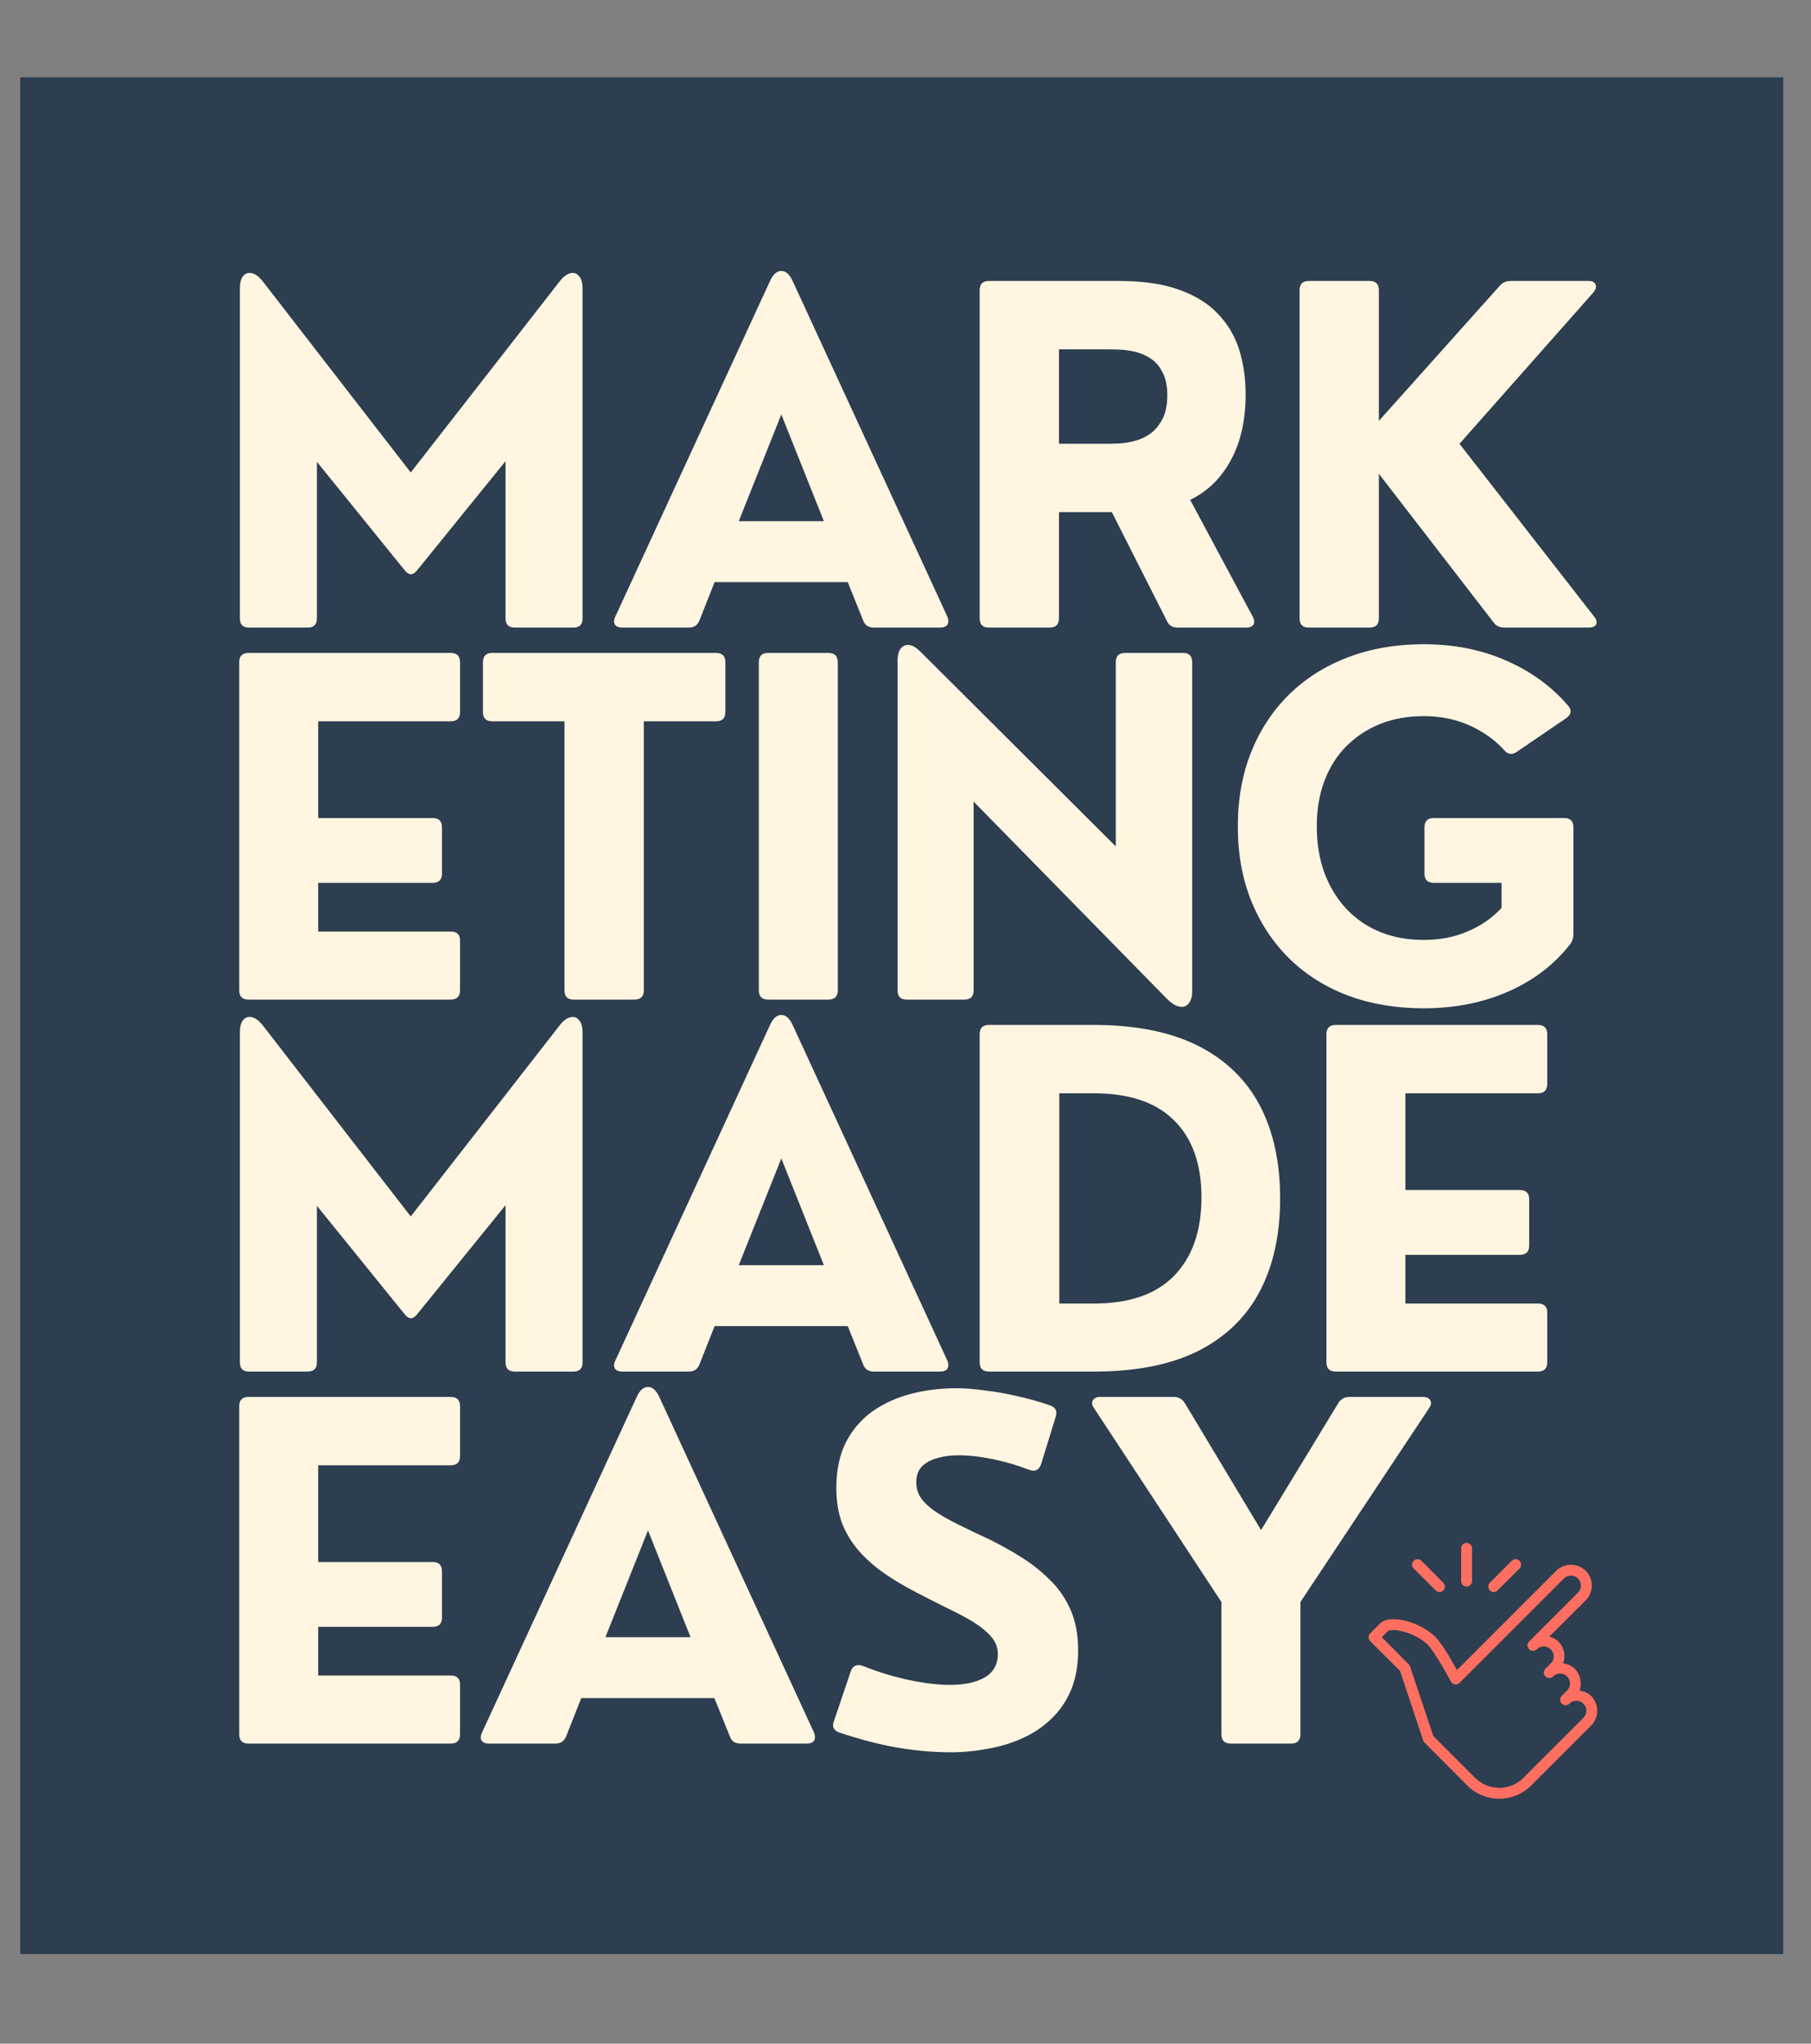
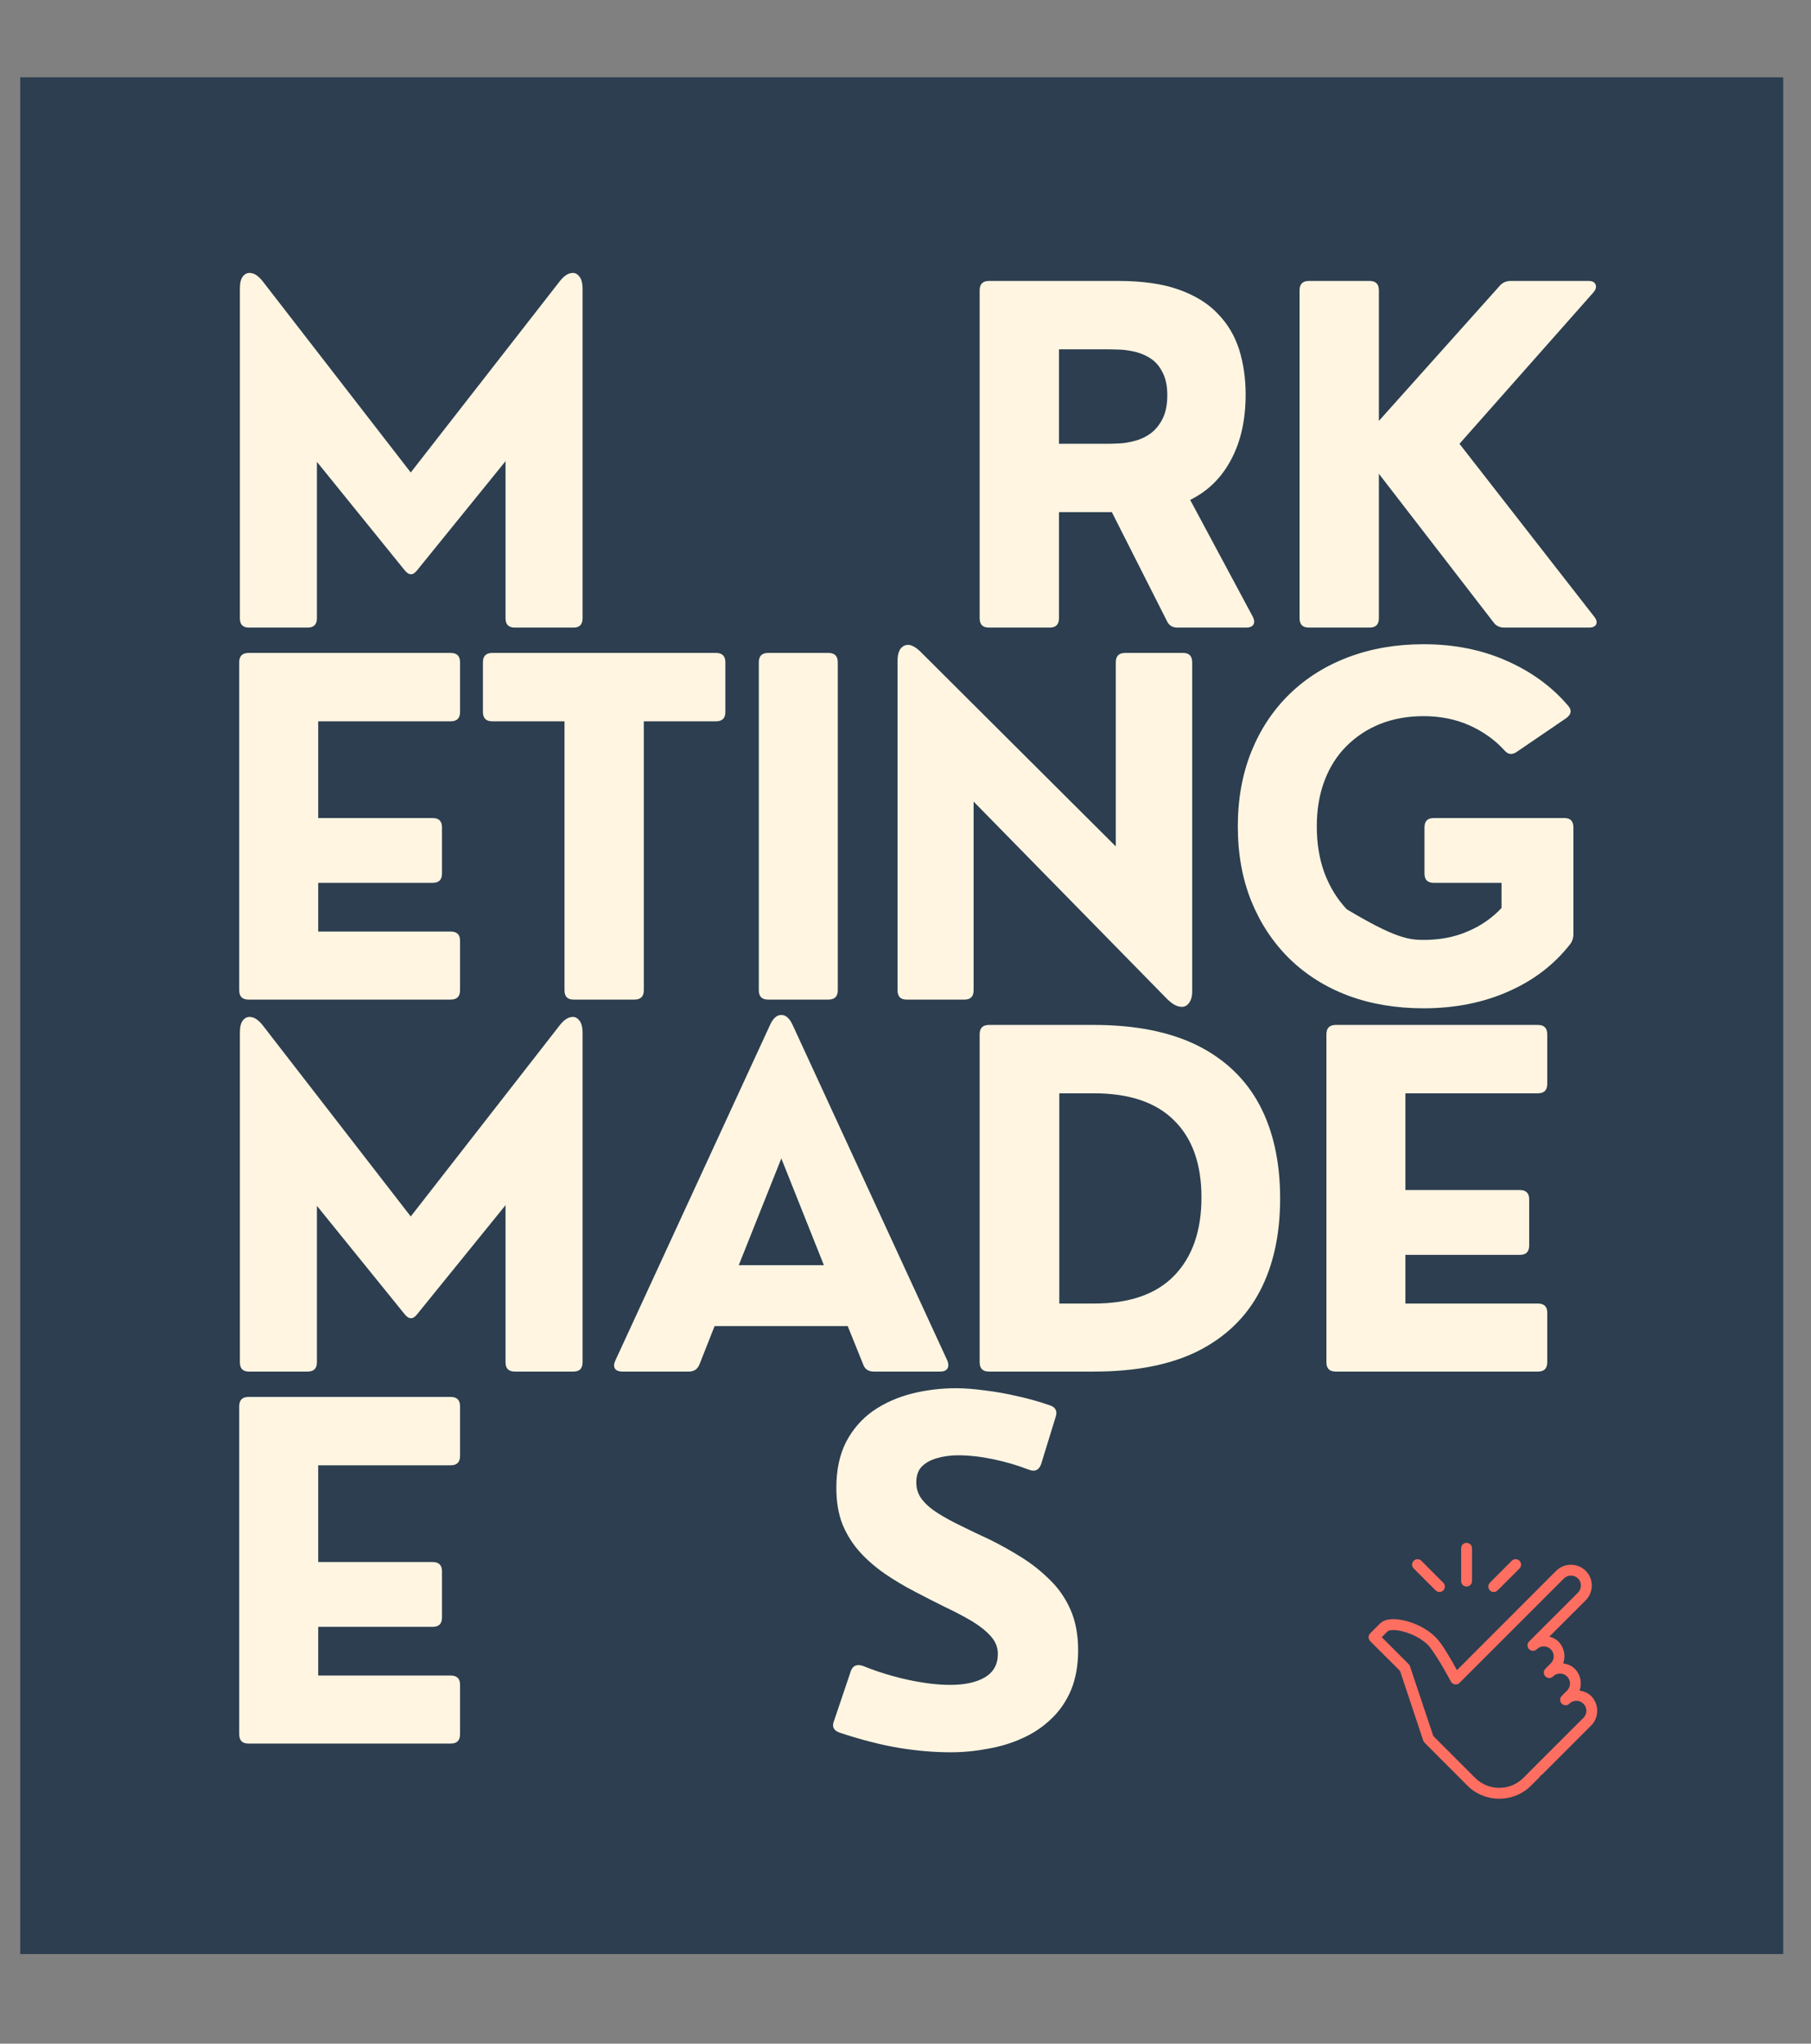
<svg xmlns="http://www.w3.org/2000/svg" width="100%" height="100%" viewBox="0 0 117 132" version="1.1" xml:space="preserve" style="fill-rule:evenodd;clip-rule:evenodd;stroke-linejoin:round;stroke-miterlimit:2;">
  <rect x="0" y="0" width="117" height="132" fill="#808080" stroke="none" />
  <g transform="matrix(1.333,0,0,1.333,0,2.66667e-06)">
    <g>
      <g>
        <g transform="matrix(1,0,0,1,0,3)">
          <g>
            <g>
              <path d="M0.98,0.746L86.426,0.746L86.426,91.684L0.98,91.684L0.98,0.746" style="fill:rgb(44,62,80);fill-rule:nonzero;" />
            </g>
            <g transform="matrix(1,0,0,1,9.938,27.41)">
              <g>
                <g>
                  <path d="M4.969,0L2.125,0C1.832,0 1.688,-0.148 1.688,-0.453L1.688,-16.422C1.688,-16.703 1.738,-16.906 1.844,-17.031C1.957,-17.164 2.098,-17.211 2.266,-17.172C2.43,-17.141 2.602,-17.016 2.781,-16.797L9.969,-7.516L17.203,-16.797C17.379,-17.016 17.551,-17.141 17.719,-17.172C17.883,-17.211 18.02,-17.164 18.125,-17.031C18.238,-16.906 18.297,-16.703 18.297,-16.422L18.297,-0.453C18.297,-0.148 18.148,0 17.859,0L15.016,0C14.711,0 14.563,-0.148 14.563,-0.453L14.563,-8.063L10.281,-2.781C10.082,-2.52 9.879,-2.52 9.672,-2.781L5.422,-8.031L5.422,-0.453C5.422,-0.148 5.27,0 4.969,0Z" style="fill:rgb(255,245,225);fill-rule:nonzero;" />
                </g>
              </g>
            </g>
            <g transform="matrix(1,0,0,1,29.477,27.41)">
              <g>
                <g>
-                   <path d="M8.938,-16.797L16.438,-0.531C16.5,-0.375 16.5,-0.242 16.438,-0.141C16.375,-0.047 16.258,0 16.094,0L12.875,0C12.613,0 12.441,-0.113 12.359,-0.344L11.609,-2.203L5.156,-2.203L4.422,-0.344C4.328,-0.113 4.156,0 3.906,0L0.672,0C0.516,0 0.398,-0.047 0.328,-0.141C0.266,-0.242 0.27,-0.375 0.344,-0.531L7.844,-16.797C7.988,-17.117 8.172,-17.281 8.391,-17.281C8.609,-17.281 8.789,-17.117 8.938,-16.797ZM8.391,-10.328L6.328,-5.156L10.453,-5.156L8.391,-10.328Z" style="fill:rgb(255,245,225);fill-rule:nonzero;" />
-                 </g>
+                   </g>
              </g>
            </g>
            <g transform="matrix(1,0,0,1,45.824,27.41)">
              <g>
                <g>
                  <path d="M11.859,-6.188L14.891,-0.531C14.973,-0.375 14.984,-0.242 14.922,-0.141C14.859,-0.047 14.742,0 14.578,0L11.234,0C10.992,0 10.82,-0.113 10.719,-0.344L8.063,-5.594L5.5,-5.594L5.5,-0.453C5.5,-0.148 5.348,0 5.047,0L2.109,0C1.805,0 1.656,-0.148 1.656,-0.453L1.656,-16.344C1.656,-16.645 1.805,-16.797 2.109,-16.797L8.375,-16.797C9.551,-16.797 10.531,-16.656 11.313,-16.375C12.102,-16.094 12.734,-15.703 13.203,-15.203C13.68,-14.711 14.023,-14.133 14.234,-13.469C14.441,-12.801 14.547,-12.078 14.547,-11.297C14.547,-10.066 14.313,-9.016 13.844,-8.141C13.383,-7.266 12.723,-6.613 11.859,-6.188ZM7.766,-13.484L5.5,-13.484L5.5,-8.906L7.766,-8.906C7.941,-8.906 8.148,-8.91 8.391,-8.922C8.641,-8.93 8.898,-8.973 9.172,-9.047C9.453,-9.117 9.707,-9.238 9.938,-9.406C10.176,-9.582 10.367,-9.816 10.516,-10.109C10.672,-10.41 10.75,-10.797 10.75,-11.266C10.75,-11.703 10.676,-12.063 10.531,-12.344C10.395,-12.625 10.219,-12.844 10,-13C9.781,-13.156 9.535,-13.27 9.266,-13.344C8.992,-13.414 8.727,-13.457 8.469,-13.469C8.219,-13.477 7.984,-13.484 7.766,-13.484Z" style="fill:rgb(255,245,225);fill-rule:nonzero;" />
                </g>
              </g>
            </g>
            <g transform="matrix(1,0,0,1,61.329,27.41)">
              <g>
                <g>
                  <path d="M5.047,0L2.109,0C1.805,0 1.656,-0.148 1.656,-0.453L1.656,-16.344C1.656,-16.645 1.805,-16.797 2.109,-16.797L5.047,-16.797C5.348,-16.797 5.5,-16.645 5.5,-16.344L5.5,-10.016L11.344,-16.547C11.477,-16.711 11.66,-16.797 11.891,-16.797L15.656,-16.797C15.844,-16.797 15.957,-16.738 16,-16.625C16.051,-16.508 16.016,-16.379 15.891,-16.234L9.406,-8.906L15.922,-0.547C16.047,-0.398 16.082,-0.27 16.031,-0.156C15.977,-0.051 15.859,0 15.672,0L11.578,0C11.348,0 11.172,-0.086 11.047,-0.266L5.5,-7.453L5.5,-0.453C5.5,-0.148 5.348,0 5.047,0Z" style="fill:rgb(255,245,225);fill-rule:nonzero;" />
                </g>
              </g>
            </g>
            <g transform="matrix(1,0,0,1,9.938,45.435)">
              <g>
                <g>
                  <path d="M11.906,0L2.109,0C1.805,0 1.656,-0.148 1.656,-0.453L1.656,-16.344C1.656,-16.645 1.805,-16.797 2.109,-16.797L11.906,-16.797C12.207,-16.797 12.359,-16.645 12.359,-16.344L12.359,-13.938C12.359,-13.633 12.207,-13.484 11.906,-13.484L5.484,-13.484L5.484,-8.797L11.031,-8.797C11.332,-8.797 11.484,-8.645 11.484,-8.344L11.484,-6.109C11.484,-5.805 11.332,-5.656 11.031,-5.656L5.484,-5.656L5.484,-3.297L11.906,-3.297C12.207,-3.297 12.359,-3.148 12.359,-2.859L12.359,-0.453C12.359,-0.148 12.207,0 11.906,0Z" style="fill:rgb(255,245,225);fill-rule:nonzero;" />
                </g>
              </g>
            </g>
            <g transform="matrix(1,0,0,1,23.015,45.435)">
              <g>
                <g>
                  <path d="M7.734,0L4.781,0C4.488,0 4.344,-0.148 4.344,-0.453L4.344,-13.484L0.844,-13.484C0.539,-13.484 0.391,-13.633 0.391,-13.938L0.391,-16.344C0.391,-16.645 0.539,-16.797 0.844,-16.797L11.688,-16.797C11.988,-16.797 12.141,-16.645 12.141,-16.344L12.141,-13.938C12.141,-13.633 11.988,-13.484 11.688,-13.484L8.188,-13.484L8.188,-0.453C8.188,-0.148 8.035,0 7.734,0Z" style="fill:rgb(255,245,225);fill-rule:nonzero;" />
                </g>
              </g>
            </g>
            <g transform="matrix(1,0,0,1,35.12,45.435)">
              <g>
                <g>
                  <path d="M5.031,0L2.109,0C1.805,0 1.656,-0.148 1.656,-0.453L1.656,-16.344C1.656,-16.645 1.805,-16.797 2.109,-16.797L5.031,-16.797C5.332,-16.797 5.484,-16.645 5.484,-16.344L5.484,-0.453C5.484,-0.148 5.332,0 5.031,0Z" style="fill:rgb(255,245,225);fill-rule:nonzero;" />
                </g>
              </g>
            </g>
            <g transform="matrix(1,0,0,1,41.812,45.435)">
              <g>
                <g>
                  <path d="M4.938,0L2.125,0C1.832,0 1.688,-0.148 1.688,-0.453L1.688,-16.406C1.688,-16.789 1.789,-17.035 2,-17.141C2.219,-17.254 2.477,-17.164 2.781,-16.875L12.266,-7.422L12.266,-16.344C12.266,-16.645 12.414,-16.797 12.719,-16.797L15.531,-16.797C15.82,-16.797 15.969,-16.645 15.969,-16.344L15.969,-0.391C15.969,-0.141 15.91,0.051 15.797,0.188C15.691,0.32 15.551,0.375 15.375,0.344C15.195,0.32 15,0.207 14.781,0L5.375,-9.594L5.375,-0.453C5.375,-0.148 5.227,0 4.938,0Z" style="fill:rgb(255,245,225);fill-rule:nonzero;" />
                </g>
              </g>
            </g>
            <g transform="matrix(1,0,0,1,59.023,45.435)">
              <g>
                <g>
-                   <path d="M9.969,0.422C8.645,0.422 7.43,0.219 6.328,-0.188C5.223,-0.602 4.27,-1.203 3.469,-1.984C2.676,-2.766 2.063,-3.691 1.625,-4.766C1.188,-5.848 0.969,-7.055 0.969,-8.391C0.969,-9.723 1.188,-10.93 1.625,-12.016C2.063,-13.098 2.676,-14.023 3.469,-14.797C4.27,-15.578 5.223,-16.176 6.328,-16.594C7.43,-17.008 8.645,-17.219 9.969,-17.219C11.445,-17.219 12.785,-16.953 13.984,-16.422C15.18,-15.898 16.176,-15.176 16.969,-14.25C17.164,-14.031 17.141,-13.828 16.891,-13.641L14.484,-12C14.254,-11.844 14.051,-11.875 13.875,-12.094C13.406,-12.602 12.836,-13.004 12.172,-13.297C11.516,-13.586 10.781,-13.734 9.969,-13.734C9.207,-13.734 8.508,-13.609 7.875,-13.359C7.25,-13.109 6.703,-12.75 6.234,-12.281C5.773,-11.82 5.422,-11.266 5.172,-10.609C4.922,-9.953 4.797,-9.211 4.797,-8.391C4.797,-7.555 4.922,-6.801 5.172,-6.125C5.43,-5.445 5.789,-4.863 6.25,-4.375C6.707,-3.895 7.254,-3.523 7.891,-3.266C8.523,-3.016 9.219,-2.891 9.969,-2.891C10.75,-2.891 11.457,-3.023 12.094,-3.297C12.738,-3.566 13.289,-3.945 13.75,-4.438L13.75,-5.656L10.469,-5.656C10.164,-5.656 10.016,-5.805 10.016,-6.109L10.016,-8.344C10.016,-8.645 10.164,-8.797 10.469,-8.797L16.797,-8.797C17.086,-8.797 17.234,-8.645 17.234,-8.344L17.234,-3.188C17.234,-2.988 17.18,-2.82 17.078,-2.688C16.305,-1.695 15.305,-0.93 14.078,-0.391C12.859,0.148 11.488,0.422 9.969,0.422Z" style="fill:rgb(255,245,225);fill-rule:nonzero;" />
+                   <path d="M9.969,0.422C8.645,0.422 7.43,0.219 6.328,-0.188C5.223,-0.602 4.27,-1.203 3.469,-1.984C2.676,-2.766 2.063,-3.691 1.625,-4.766C1.188,-5.848 0.969,-7.055 0.969,-8.391C0.969,-9.723 1.188,-10.93 1.625,-12.016C2.063,-13.098 2.676,-14.023 3.469,-14.797C4.27,-15.578 5.223,-16.176 6.328,-16.594C7.43,-17.008 8.645,-17.219 9.969,-17.219C11.445,-17.219 12.785,-16.953 13.984,-16.422C15.18,-15.898 16.176,-15.176 16.969,-14.25C17.164,-14.031 17.141,-13.828 16.891,-13.641L14.484,-12C14.254,-11.844 14.051,-11.875 13.875,-12.094C13.406,-12.602 12.836,-13.004 12.172,-13.297C11.516,-13.586 10.781,-13.734 9.969,-13.734C9.207,-13.734 8.508,-13.609 7.875,-13.359C7.25,-13.109 6.703,-12.75 6.234,-12.281C5.773,-11.82 5.422,-11.266 5.172,-10.609C4.922,-9.953 4.797,-9.211 4.797,-8.391C4.797,-7.555 4.922,-6.801 5.172,-6.125C5.43,-5.445 5.789,-4.863 6.25,-4.375C8.523,-3.016 9.219,-2.891 9.969,-2.891C10.75,-2.891 11.457,-3.023 12.094,-3.297C12.738,-3.566 13.289,-3.945 13.75,-4.438L13.75,-5.656L10.469,-5.656C10.164,-5.656 10.016,-5.805 10.016,-6.109L10.016,-8.344C10.016,-8.645 10.164,-8.797 10.469,-8.797L16.797,-8.797C17.086,-8.797 17.234,-8.645 17.234,-8.344L17.234,-3.188C17.234,-2.988 17.18,-2.82 17.078,-2.688C16.305,-1.695 15.305,-0.93 14.078,-0.391C12.859,0.148 11.488,0.422 9.969,0.422Z" style="fill:rgb(255,245,225);fill-rule:nonzero;" />
                </g>
              </g>
            </g>
            <g transform="matrix(1,0,0,1,9.938,63.46)">
              <g>
                <g>
                  <path d="M4.969,0L2.125,0C1.832,0 1.688,-0.148 1.688,-0.453L1.688,-16.422C1.688,-16.703 1.738,-16.906 1.844,-17.031C1.957,-17.164 2.098,-17.211 2.266,-17.172C2.43,-17.141 2.602,-17.016 2.781,-16.797L9.969,-7.516L17.203,-16.797C17.379,-17.016 17.551,-17.141 17.719,-17.172C17.883,-17.211 18.02,-17.164 18.125,-17.031C18.238,-16.906 18.297,-16.703 18.297,-16.422L18.297,-0.453C18.297,-0.148 18.148,0 17.859,0L15.016,0C14.711,0 14.563,-0.148 14.563,-0.453L14.563,-8.063L10.281,-2.781C10.082,-2.52 9.879,-2.52 9.672,-2.781L5.422,-8.031L5.422,-0.453C5.422,-0.148 5.27,0 4.969,0Z" style="fill:rgb(255,245,225);fill-rule:nonzero;" />
                </g>
              </g>
            </g>
            <g transform="matrix(1,0,0,1,29.477,63.46)">
              <g>
                <g>
                  <path d="M8.938,-16.797L16.438,-0.531C16.5,-0.375 16.5,-0.242 16.438,-0.141C16.375,-0.047 16.258,0 16.094,0L12.875,0C12.613,0 12.441,-0.113 12.359,-0.344L11.609,-2.203L5.156,-2.203L4.422,-0.344C4.328,-0.113 4.156,0 3.906,0L0.672,0C0.516,0 0.398,-0.047 0.328,-0.141C0.266,-0.242 0.27,-0.375 0.344,-0.531L7.844,-16.797C7.988,-17.117 8.172,-17.281 8.391,-17.281C8.609,-17.281 8.789,-17.117 8.938,-16.797ZM8.391,-10.328L6.328,-5.156L10.453,-5.156L8.391,-10.328Z" style="fill:rgb(255,245,225);fill-rule:nonzero;" />
                </g>
              </g>
            </g>
            <g transform="matrix(1,0,0,1,45.824,63.46)">
              <g>
                <g>
                  <path d="M7.188,0L2.109,0C1.805,0 1.656,-0.148 1.656,-0.453L1.656,-16.344C1.656,-16.645 1.805,-16.797 2.109,-16.797L7.188,-16.797C9.207,-16.797 10.883,-16.461 12.219,-15.797C13.551,-15.129 14.551,-14.172 15.219,-12.922C15.883,-11.672 16.219,-10.16 16.219,-8.391C16.219,-6.641 15.891,-5.141 15.234,-3.891C14.578,-2.641 13.582,-1.676 12.25,-1C10.914,-0.332 9.227,0 7.188,0ZM5.516,-13.484L5.516,-3.297L7.188,-3.297C8.906,-3.297 10.203,-3.742 11.078,-4.641C11.961,-5.547 12.406,-6.813 12.406,-8.438C12.406,-10.063 11.961,-11.305 11.078,-12.172C10.203,-13.047 8.906,-13.484 7.188,-13.484L5.516,-13.484Z" style="fill:rgb(255,245,225);fill-rule:nonzero;" />
                </g>
              </g>
            </g>
            <g transform="matrix(1,0,0,1,62.63,63.46)">
              <g>
                <g>
                  <path d="M11.906,0L2.109,0C1.805,0 1.656,-0.148 1.656,-0.453L1.656,-16.344C1.656,-16.645 1.805,-16.797 2.109,-16.797L11.906,-16.797C12.207,-16.797 12.359,-16.645 12.359,-16.344L12.359,-13.938C12.359,-13.633 12.207,-13.484 11.906,-13.484L5.484,-13.484L5.484,-8.797L11.031,-8.797C11.332,-8.797 11.484,-8.645 11.484,-8.344L11.484,-6.109C11.484,-5.805 11.332,-5.656 11.031,-5.656L5.484,-5.656L5.484,-3.297L11.906,-3.297C12.207,-3.297 12.359,-3.148 12.359,-2.859L12.359,-0.453C12.359,-0.148 12.207,0 11.906,0Z" style="fill:rgb(255,245,225);fill-rule:nonzero;" />
                </g>
              </g>
            </g>
            <g transform="matrix(1,0,0,1,9.938,81.485)">
              <g>
                <g>
                  <path d="M11.906,0L2.109,0C1.805,0 1.656,-0.148 1.656,-0.453L1.656,-16.344C1.656,-16.645 1.805,-16.797 2.109,-16.797L11.906,-16.797C12.207,-16.797 12.359,-16.645 12.359,-16.344L12.359,-13.938C12.359,-13.633 12.207,-13.484 11.906,-13.484L5.484,-13.484L5.484,-8.797L11.031,-8.797C11.332,-8.797 11.484,-8.645 11.484,-8.344L11.484,-6.109C11.484,-5.805 11.332,-5.656 11.031,-5.656L5.484,-5.656L5.484,-3.297L11.906,-3.297C12.207,-3.297 12.359,-3.148 12.359,-2.859L12.359,-0.453C12.359,-0.148 12.207,0 11.906,0Z" style="fill:rgb(255,245,225);fill-rule:nonzero;" />
                </g>
              </g>
            </g>
            <g transform="matrix(1,0,0,1,23.015,81.485)">
              <g>
                <g>
-                   <path d="M8.938,-16.797L16.438,-0.531C16.5,-0.375 16.5,-0.242 16.438,-0.141C16.375,-0.047 16.258,0 16.094,0L12.875,0C12.613,0 12.441,-0.113 12.359,-0.344L11.609,-2.203L5.156,-2.203L4.422,-0.344C4.328,-0.113 4.156,0 3.906,0L0.672,0C0.516,0 0.398,-0.047 0.328,-0.141C0.266,-0.242 0.27,-0.375 0.344,-0.531L7.844,-16.797C7.988,-17.117 8.172,-17.281 8.391,-17.281C8.609,-17.281 8.789,-17.117 8.938,-16.797ZM8.391,-10.328L6.328,-5.156L10.453,-5.156L8.391,-10.328Z" style="fill:rgb(255,245,225);fill-rule:nonzero;" />
-                 </g>
+                   </g>
              </g>
            </g>
            <g transform="matrix(1,0,0,1,39.362,81.485)">
              <g>
                <g>
                  <path d="M6.719,0.422C5.895,0.422 5.047,0.348 4.172,0.203C3.305,0.055 2.359,-0.188 1.328,-0.531C1.035,-0.633 0.945,-0.828 1.063,-1.109L1.875,-3.516C1.969,-3.773 2.16,-3.859 2.453,-3.766C3.211,-3.461 3.961,-3.234 4.703,-3.078C5.441,-2.922 6.102,-2.844 6.688,-2.844C7.383,-2.844 7.941,-2.961 8.359,-3.203C8.785,-3.453 9,-3.832 9,-4.344C9,-4.664 8.883,-4.953 8.656,-5.203C8.426,-5.461 8.117,-5.707 7.734,-5.938C7.348,-6.164 6.91,-6.395 6.422,-6.625C5.941,-6.863 5.453,-7.113 4.953,-7.375C4.453,-7.633 3.973,-7.922 3.516,-8.234C3.066,-8.547 2.664,-8.895 2.313,-9.281C1.957,-9.676 1.676,-10.125 1.469,-10.625C1.27,-11.133 1.172,-11.723 1.172,-12.391C1.172,-13.254 1.328,-13.992 1.641,-14.609C1.961,-15.223 2.395,-15.723 2.938,-16.109C3.488,-16.492 4.113,-16.773 4.813,-16.953C5.508,-17.129 6.227,-17.219 6.969,-17.219C7.406,-17.219 7.879,-17.18 8.391,-17.109C8.91,-17.047 9.438,-16.953 9.969,-16.828C10.5,-16.711 11.016,-16.566 11.516,-16.391C11.805,-16.297 11.898,-16.102 11.797,-15.813L11.094,-13.531C10.988,-13.25 10.797,-13.16 10.516,-13.266C9.953,-13.484 9.367,-13.656 8.766,-13.781C8.16,-13.906 7.598,-13.969 7.078,-13.969C6.703,-13.969 6.359,-13.922 6.047,-13.828C5.742,-13.742 5.5,-13.609 5.313,-13.422C5.133,-13.234 5.047,-12.977 5.047,-12.656C5.047,-12.352 5.133,-12.082 5.313,-11.844C5.5,-11.602 5.754,-11.379 6.078,-11.172C6.41,-10.961 6.789,-10.754 7.219,-10.547C7.645,-10.336 8.102,-10.117 8.594,-9.891C9.102,-9.641 9.609,-9.359 10.109,-9.047C10.617,-8.734 11.082,-8.367 11.5,-7.953C11.926,-7.547 12.266,-7.063 12.516,-6.5C12.766,-5.938 12.891,-5.273 12.891,-4.516C12.891,-3.785 12.773,-3.145 12.547,-2.594C12.316,-2.051 12,-1.586 11.594,-1.203C11.195,-0.816 10.734,-0.504 10.203,-0.266C9.68,-0.023 9.117,0.145 8.516,0.25C7.922,0.363 7.32,0.422 6.719,0.422Z" style="fill:rgb(255,245,225);fill-rule:nonzero;" />
                </g>
              </g>
            </g>
            <g transform="matrix(1,0,0,1,52.713,81.485)">
              <g>
                <g>
-                   <path d="M9.859,0L6.938,0C6.633,0 6.484,-0.148 6.484,-0.453L6.484,-6.859L0.313,-16.25C0.207,-16.395 0.188,-16.52 0.25,-16.625C0.313,-16.738 0.426,-16.797 0.594,-16.797L4.172,-16.797C4.41,-16.797 4.594,-16.691 4.719,-16.484L8.406,-10.344L12.141,-16.484C12.266,-16.691 12.445,-16.797 12.688,-16.797L16.25,-16.797C16.438,-16.797 16.555,-16.738 16.609,-16.625C16.672,-16.52 16.648,-16.395 16.547,-16.25L10.313,-6.859L10.313,-0.453C10.313,-0.148 10.16,0 9.859,0Z" style="fill:rgb(255,245,225);fill-rule:nonzero;" />
-                 </g>
+                   </g>
              </g>
            </g>
            <g>
              <clipPath id="_clip1">
                <rect x="66.258" y="71.762" width="11.266" height="12.652" />
              </clipPath>
              <g clip-path="url(#_clip1)">
                <path d="M71.074,71.758C70.93,71.762 70.813,71.879 70.816,72.027L70.816,73.609C70.813,73.703 70.863,73.793 70.945,73.84C71.027,73.887 71.129,73.887 71.211,73.84C71.293,73.793 71.344,73.703 71.344,73.609L71.344,72.027C71.344,71.953 71.316,71.887 71.266,71.836C71.215,71.785 71.145,71.758 71.074,71.758ZM68.703,72.551C68.594,72.551 68.5,72.617 68.457,72.715C68.418,72.816 68.441,72.93 68.52,73.004L69.574,74.059C69.641,74.129 69.738,74.156 69.832,74.133C69.922,74.109 69.996,74.035 70.02,73.941C70.043,73.852 70.016,73.754 69.945,73.688L68.891,72.629C68.84,72.578 68.773,72.551 68.703,72.551ZM73.449,72.551C73.379,72.551 73.316,72.582 73.266,72.629L72.211,73.688C72.145,73.754 72.113,73.852 72.141,73.941C72.164,74.035 72.234,74.109 72.328,74.133C72.422,74.156 72.52,74.129 72.586,74.059L73.641,73.004C73.719,72.926 73.742,72.813 73.699,72.711C73.656,72.609 73.559,72.547 73.449,72.551ZM76.137,72.82C75.879,72.82 75.621,72.918 75.422,73.113L70.613,77.926C70.531,77.781 70.492,77.703 70.344,77.449C70.102,77.031 69.828,76.582 69.578,76.332C69.199,75.949 68.668,75.684 68.176,75.551C67.93,75.484 67.691,75.449 67.473,75.457C67.254,75.465 67.043,75.512 66.879,75.672L66.406,76.145C66.305,76.246 66.305,76.414 66.406,76.52L67.855,77.965L68.98,81.344C68.996,81.383 69.016,81.418 69.047,81.445L71.117,83.52C71.969,84.371 73.355,84.371 74.207,83.52L74.664,83.063L74.555,83.063C74.625,83.063 74.691,83.035 74.742,82.984L77.117,80.609C77.508,80.219 77.508,79.574 77.117,79.18C76.957,79.023 76.758,78.949 76.555,78.918C76.68,78.559 76.609,78.145 76.324,77.863C76.168,77.703 75.965,77.629 75.762,77.598C75.887,77.242 75.816,76.828 75.531,76.543C75.406,76.418 75.254,76.348 75.09,76.301L76.852,74.543C77.246,74.148 77.246,73.504 76.852,73.113C76.656,72.918 76.395,72.82 76.137,72.82ZM76.137,73.344C76.262,73.344 76.383,73.391 76.48,73.484C76.668,73.676 76.668,73.977 76.48,74.168L74.105,76.543C74.004,76.648 74.008,76.813 74.109,76.91C74.211,77.016 74.375,77.016 74.477,76.918C74.668,76.727 74.969,76.727 75.16,76.918C75.352,77.105 75.352,77.406 75.16,77.598L74.895,77.863C74.797,77.965 74.797,78.129 74.898,78.23C75,78.332 75.164,78.336 75.27,78.234C75.461,78.043 75.762,78.043 75.949,78.234C76.141,78.426 76.141,78.727 75.949,78.918L75.688,79.18C75.586,79.285 75.59,79.449 75.691,79.551C75.793,79.652 75.957,79.656 76.059,79.555C76.25,79.363 76.551,79.363 76.742,79.555C76.934,79.746 76.934,80.047 76.742,80.238L74.367,82.609L73.836,83.145C73.184,83.793 72.141,83.793 71.492,83.145L69.465,81.117L68.336,77.738C68.324,77.703 68.301,77.668 68.273,77.637L66.969,76.332L67.254,76.043C67.266,76.031 67.348,75.988 67.492,75.984C67.637,75.98 67.828,76.004 68.035,76.063C68.449,76.172 68.914,76.414 69.207,76.703C69.344,76.844 69.652,77.309 69.891,77.715C70.129,78.121 70.32,78.48 70.32,78.48C70.359,78.555 70.43,78.605 70.512,78.617C70.594,78.633 70.68,78.602 70.738,78.543L75.797,73.484C75.891,73.391 76.016,73.344 76.137,73.344Z" style="fill:rgb(255,111,97);fill-rule:nonzero;" />
              </g>
            </g>
          </g>
        </g>
      </g>
    </g>
  </g>
</svg>